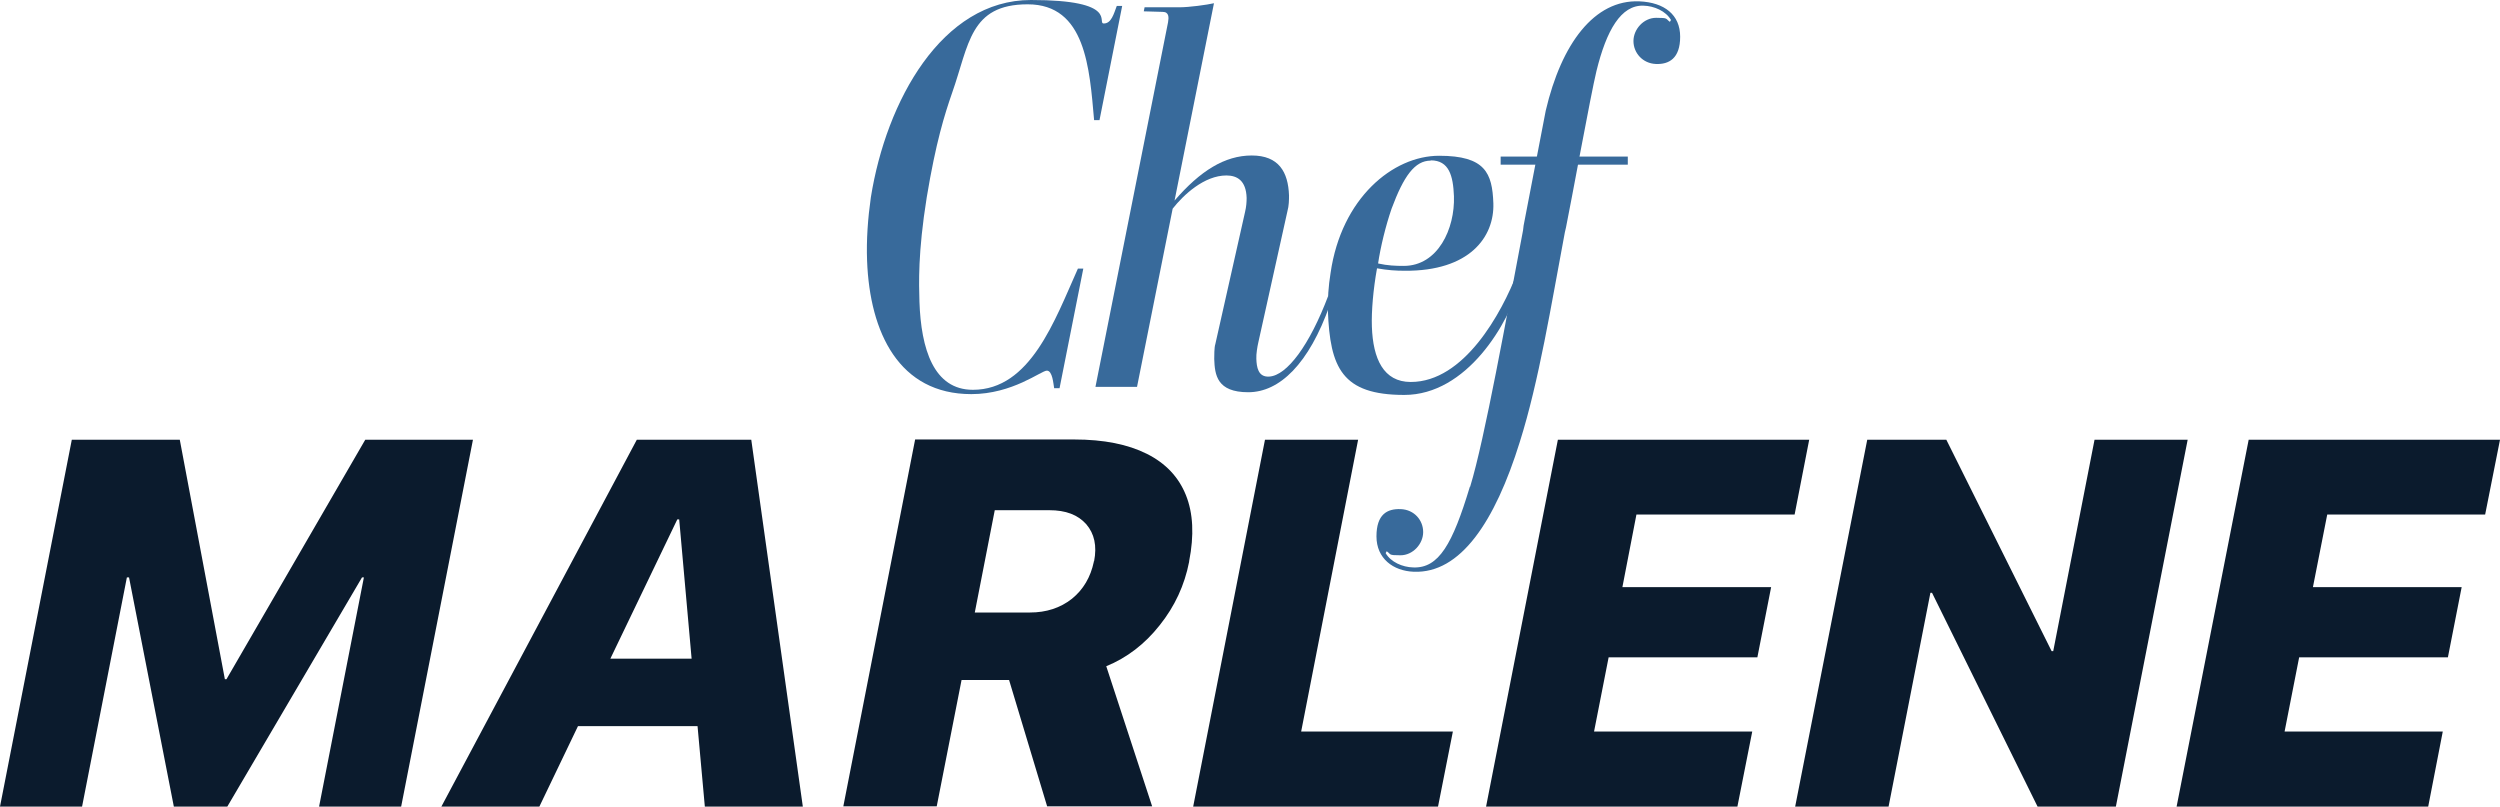
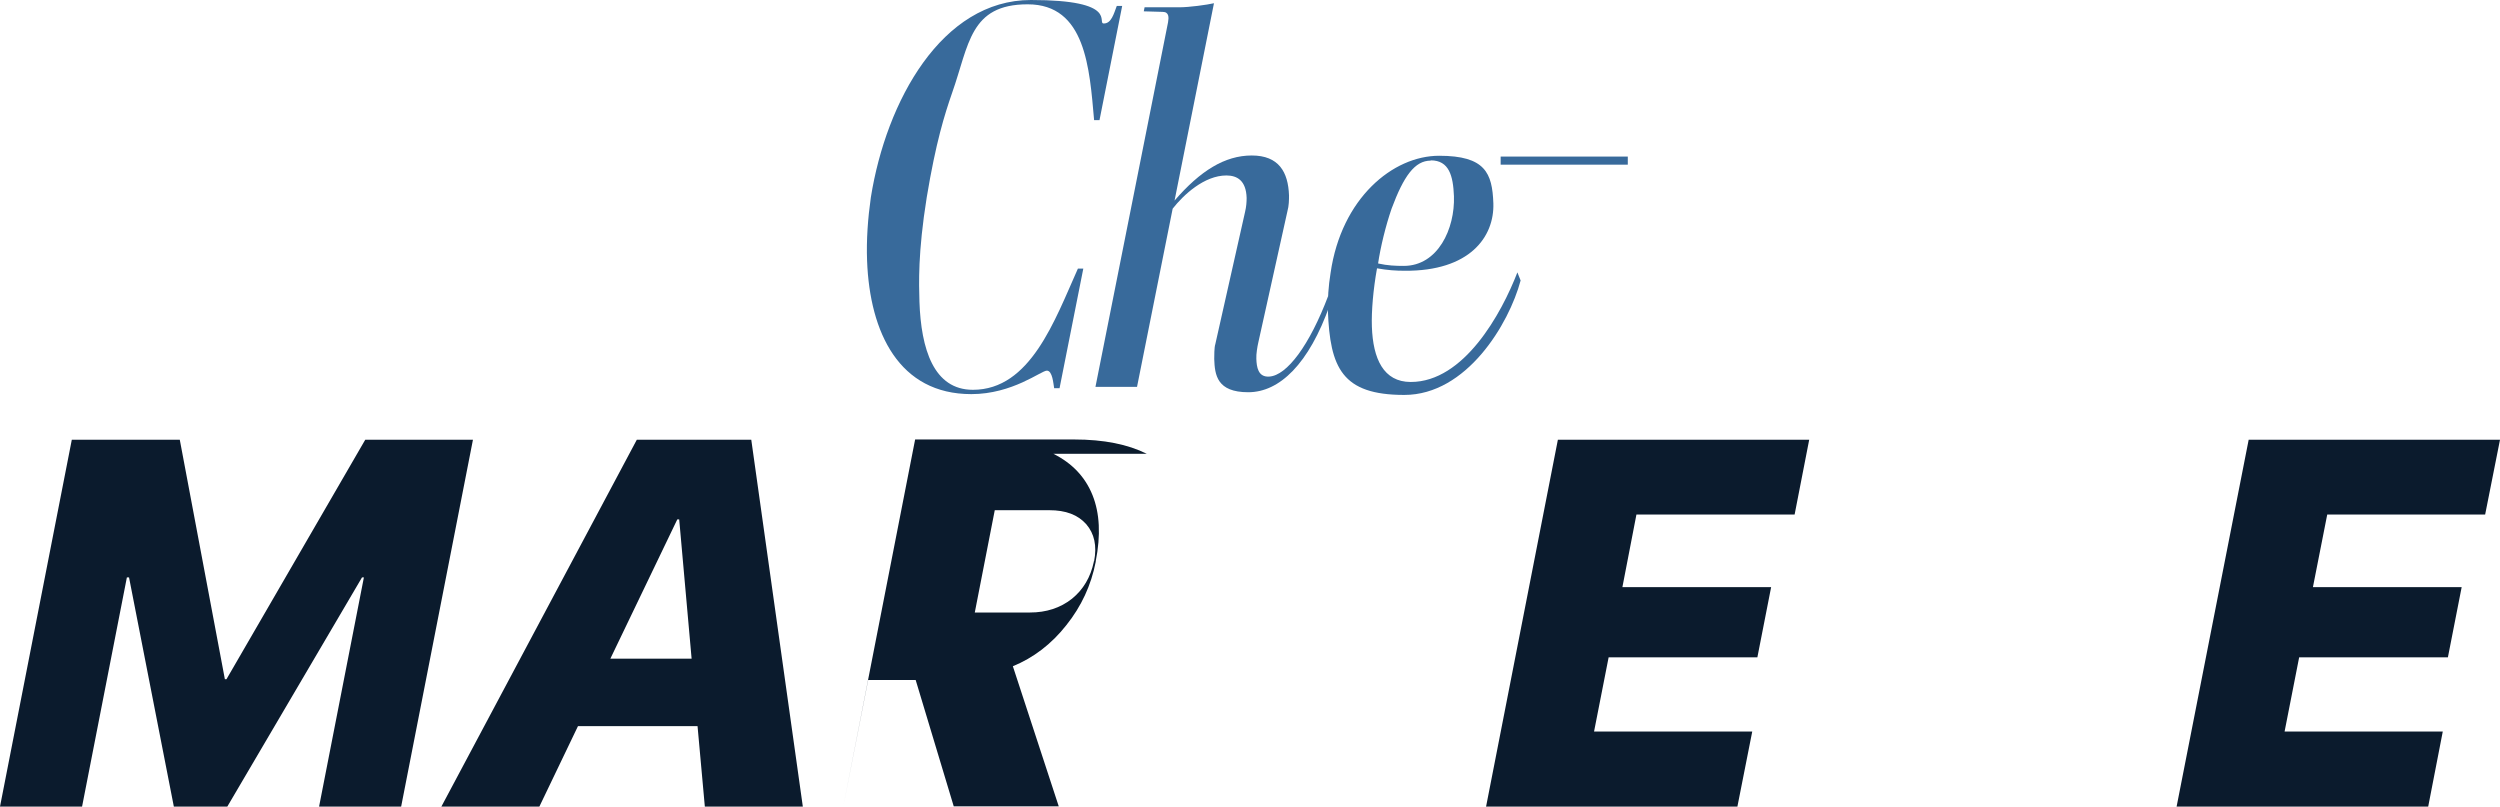
<svg xmlns="http://www.w3.org/2000/svg" id="Layer_1" version="1.1" viewBox="0 0 926.1 298.8">
  <defs>
    <style>
      .st0 {
        fill: #0b1b2d;
      }

      .st1 {
        fill: #386a9b;
      }
    </style>
  </defs>
  <g>
    <polygon class="st0" points="135.3 162.9 83.9 251.6 83.3 251.6 66.6 162.9 26.6 162.9 0 298.8 30.4 298.8 47 213.9 47.8 213.9 64.4 298.8 84.2 298.8 134.1 213.9 134.8 213.9 118.2 298.8 148.6 298.8 175.2 162.9 135.3 162.9" />
    <path class="st0" d="M267.7,162.9h-31.8l-72.4,135.9h36.3l14.3-29.8h44.3l2.7,29.8h36.3l-19.1-135.9h-10.6ZM226.1,244l24.8-51.6h.7l4.6,51.6h-30.1Z" />
-     <path class="st0" d="M424.8,168.1c-7-3.5-15.9-5.3-26.9-5.3h-58.9l-26.6,135.9h34.6l9.2-46.8h17.6l14.1,46.8h38.9l-17-51.9c7.6-3.1,14.3-8.2,19.8-15.2,5.6-7,9.2-14.8,10.9-23.5v-.2c1.9-9.6,1.5-17.8-1.2-24.5s-7.5-11.8-14.5-15.3h0ZM405.2,207.9v.2c-1.2,5.7-3.9,10.3-8.1,13.7-4.3,3.4-9.5,5.1-15.6,5.1h-20.4l7.4-37.9h20.2c6.1,0,10.6,1.7,13.7,5.2,3,3.5,4,8,2.9,13.7h-.1Z" />
-     <polygon class="st0" points="503.1 162.9 468.6 162.9 442 298.8 532.7 298.8 538.2 271 482 271 503.1 162.9" />
+     <path class="st0" d="M424.8,168.1c-7-3.5-15.9-5.3-26.9-5.3h-58.9l-26.6,135.9l9.2-46.8h17.6l14.1,46.8h38.9l-17-51.9c7.6-3.1,14.3-8.2,19.8-15.2,5.6-7,9.2-14.8,10.9-23.5v-.2c1.9-9.6,1.5-17.8-1.2-24.5s-7.5-11.8-14.5-15.3h0ZM405.2,207.9v.2c-1.2,5.7-3.9,10.3-8.1,13.7-4.3,3.4-9.5,5.1-15.6,5.1h-20.4l7.4-37.9h20.2c6.1,0,10.6,1.7,13.7,5.2,3,3.5,4,8,2.9,13.7h-.1Z" />
    <polygon class="st0" points="664.8 190.6 670.2 162.9 577.1 162.9 550.5 298.8 643.6 298.8 649.1 271 590.5 271 595.9 243.5 651 243.5 656.1 217.5 601 217.5 606.2 190.6 664.8 190.6" />
-     <polygon class="st0" points="775.9 162.9 760.6 241.2 760 241.2 721 162.9 691.7 162.9 665 298.8 699.6 298.8 715.1 219.6 715.7 219.6 754.8 298.8 783.8 298.8 810.4 162.9 775.9 162.9" />
    <polygon class="st0" points="920.6 190.6 926.1 162.9 833 162.9 806.3 298.8 899.5 298.8 904.9 271 846.3 271 851.7 243.5 906.8 243.5 911.9 217.5 856.8 217.5 862.1 190.6 920.6 190.6" />
  </g>
  <g>
    <g>
      <path class="st1" d="M407.3,44.5h-2c-1.7-19.2-3.1-42.9-24.6-42.9s-21.7,15-28,32.8c-2.8,8.1-6,18.2-9.4,38.7-3.3,20.6-2.9,32-2.7,38.7.6,17.4,5.2,32.6,19.8,32.6,21.3,0,30.3-25.7,38.9-44.9h2l-8.8,44.3h-2c-.3-1.6-.6-6.5-2.7-6.5s-12.7,8.7-28,8.7c-26.7,0-37.6-22.7-38.6-49.4-.3-7.7.3-15.8,1.4-23.5C328.3,37.4,348.9,0,381.9,0s24.2,8.7,27,8.7,3.7-3.6,4.8-6.5h2l-8.4,42.3Z" />
      <path class="st1" d="M432.7,8.2c.3-1.7.4-3.8-2-3.8l-7-.2.3-1.5h12.9c3.6,0,10.2-.9,12.8-1.5l-14.6,73.1c9.5-11,18.6-16.7,28.6-16.7s13.5,6.1,13.8,14.8c0,1.5,0,3.8-.6,5.9l-10.8,48.7c-.3,1.3-.8,4.2-.7,5.9.1,3,.6,6.9,4.8,6.6,6.5-.4,14.9-11.5,21.9-30.1l.5,3.6c-7.7,21.8-18.6,32.3-30.2,32.3s-12.4-6.4-12.6-12.3c0-1.1,0-4.4.4-5.5l11-48.9c.5-2.1.6-3.8.6-5.3-.2-6.4-3.5-8.3-7.5-8.3-8.2,0-15.9,7.2-19.9,12.3l-13.2,66h-15.4l26.9-135.1h0Z" />
      <path class="st1" d="M520.4,100.3c-3.4,0-6.3-.2-10.3-.9-1.4,7.8-2.1,15.9-1.9,21.6.4,11.9,4.3,20.5,14.4,20.5,19.7,0,33.6-25.3,39.5-40.6l1.2,3c-4.3,16.1-20,42.4-43.1,42.4s-27.5-10.1-28.3-31.2c-.1-4.2.2-9.1,1-14,4-27.7,23.1-43.4,40.2-43.4s19.7,6.4,20.1,17.6c.4,12.5-8.8,25.2-32.9,25h0ZM530,59.5c-5.9,0-10,5.7-14.5,17.8-2.2,6.4-4.1,14.2-5,20.3,3.6.8,6.5.9,9.5.9,12.7,0,19-13.8,18.6-25.8-.3-7.6-1.8-13.3-8.6-13.3h0Z" />
-       <path class="st1" d="M544.6,180.3c5.4-17.6,13.6-63.6,19.6-95l.2-1.7,8.2-42.6c5.8-24.8,18-41.2,34.7-40.5,9.3.4,15.1,5,15.1,13.1s-4.2,10.3-9,10.1c-4.9-.2-8.3-4.1-8.3-8.5s3.8-8.6,8.4-8.6,3.4.3,5.1,1.5l.4-.7c-1.9-3.3-6.2-5.2-10.2-5.3-8.3-.3-13.7,9.1-17.4,24.2-2.1,8.6-9.5,49.3-11.3,58l-.4,1.7c-5.1,27.1-9.6,55.2-16.7,77.7-9.2,29.6-22,48.8-39.3,48.1-7.6-.3-13.8-4.9-13.8-13.1s4-10.3,9-10.1,8.3,4.1,8.3,8.5-3.8,8.6-8.4,8.6-3.4-.3-5.1-1.5l-.4.7c1.9,3.3,6.2,5.2,10.2,5.3,9.5.4,14.6-8.7,21-29.9h.1Z" />
    </g>
    <rect class="st1" x="555.9" y="58" width="47.1" height="3" />
  </g>
</svg>